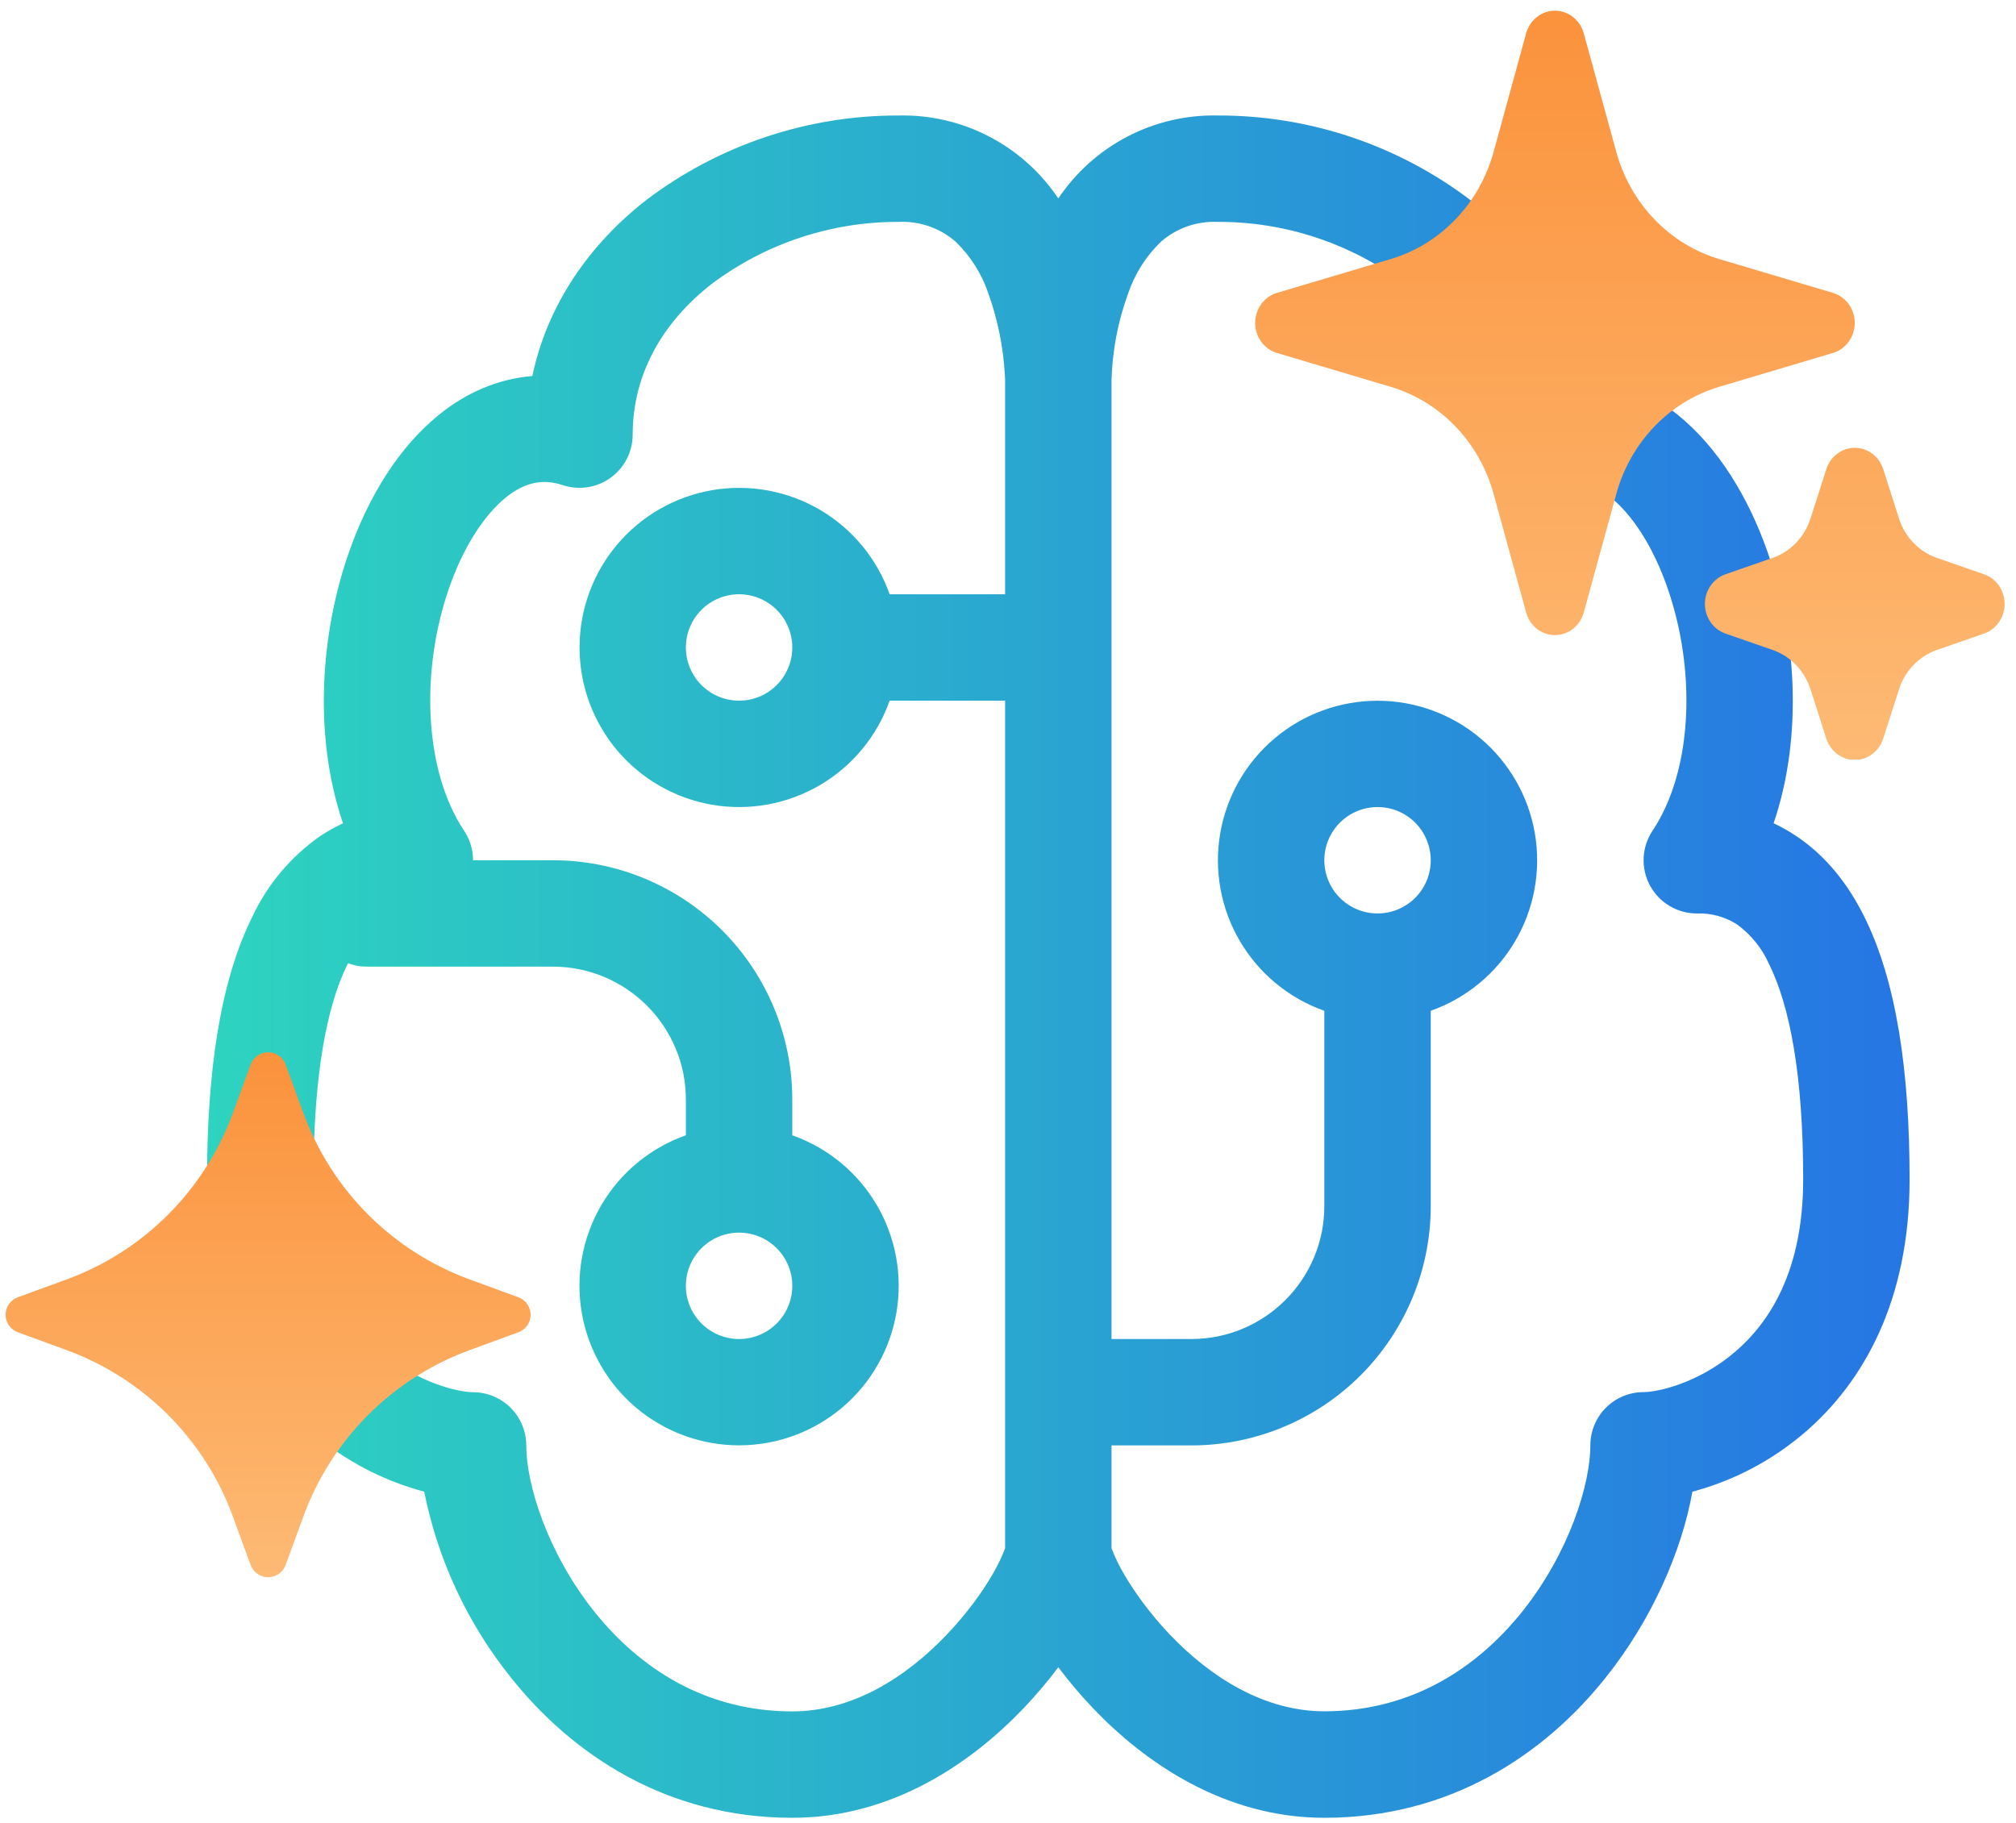
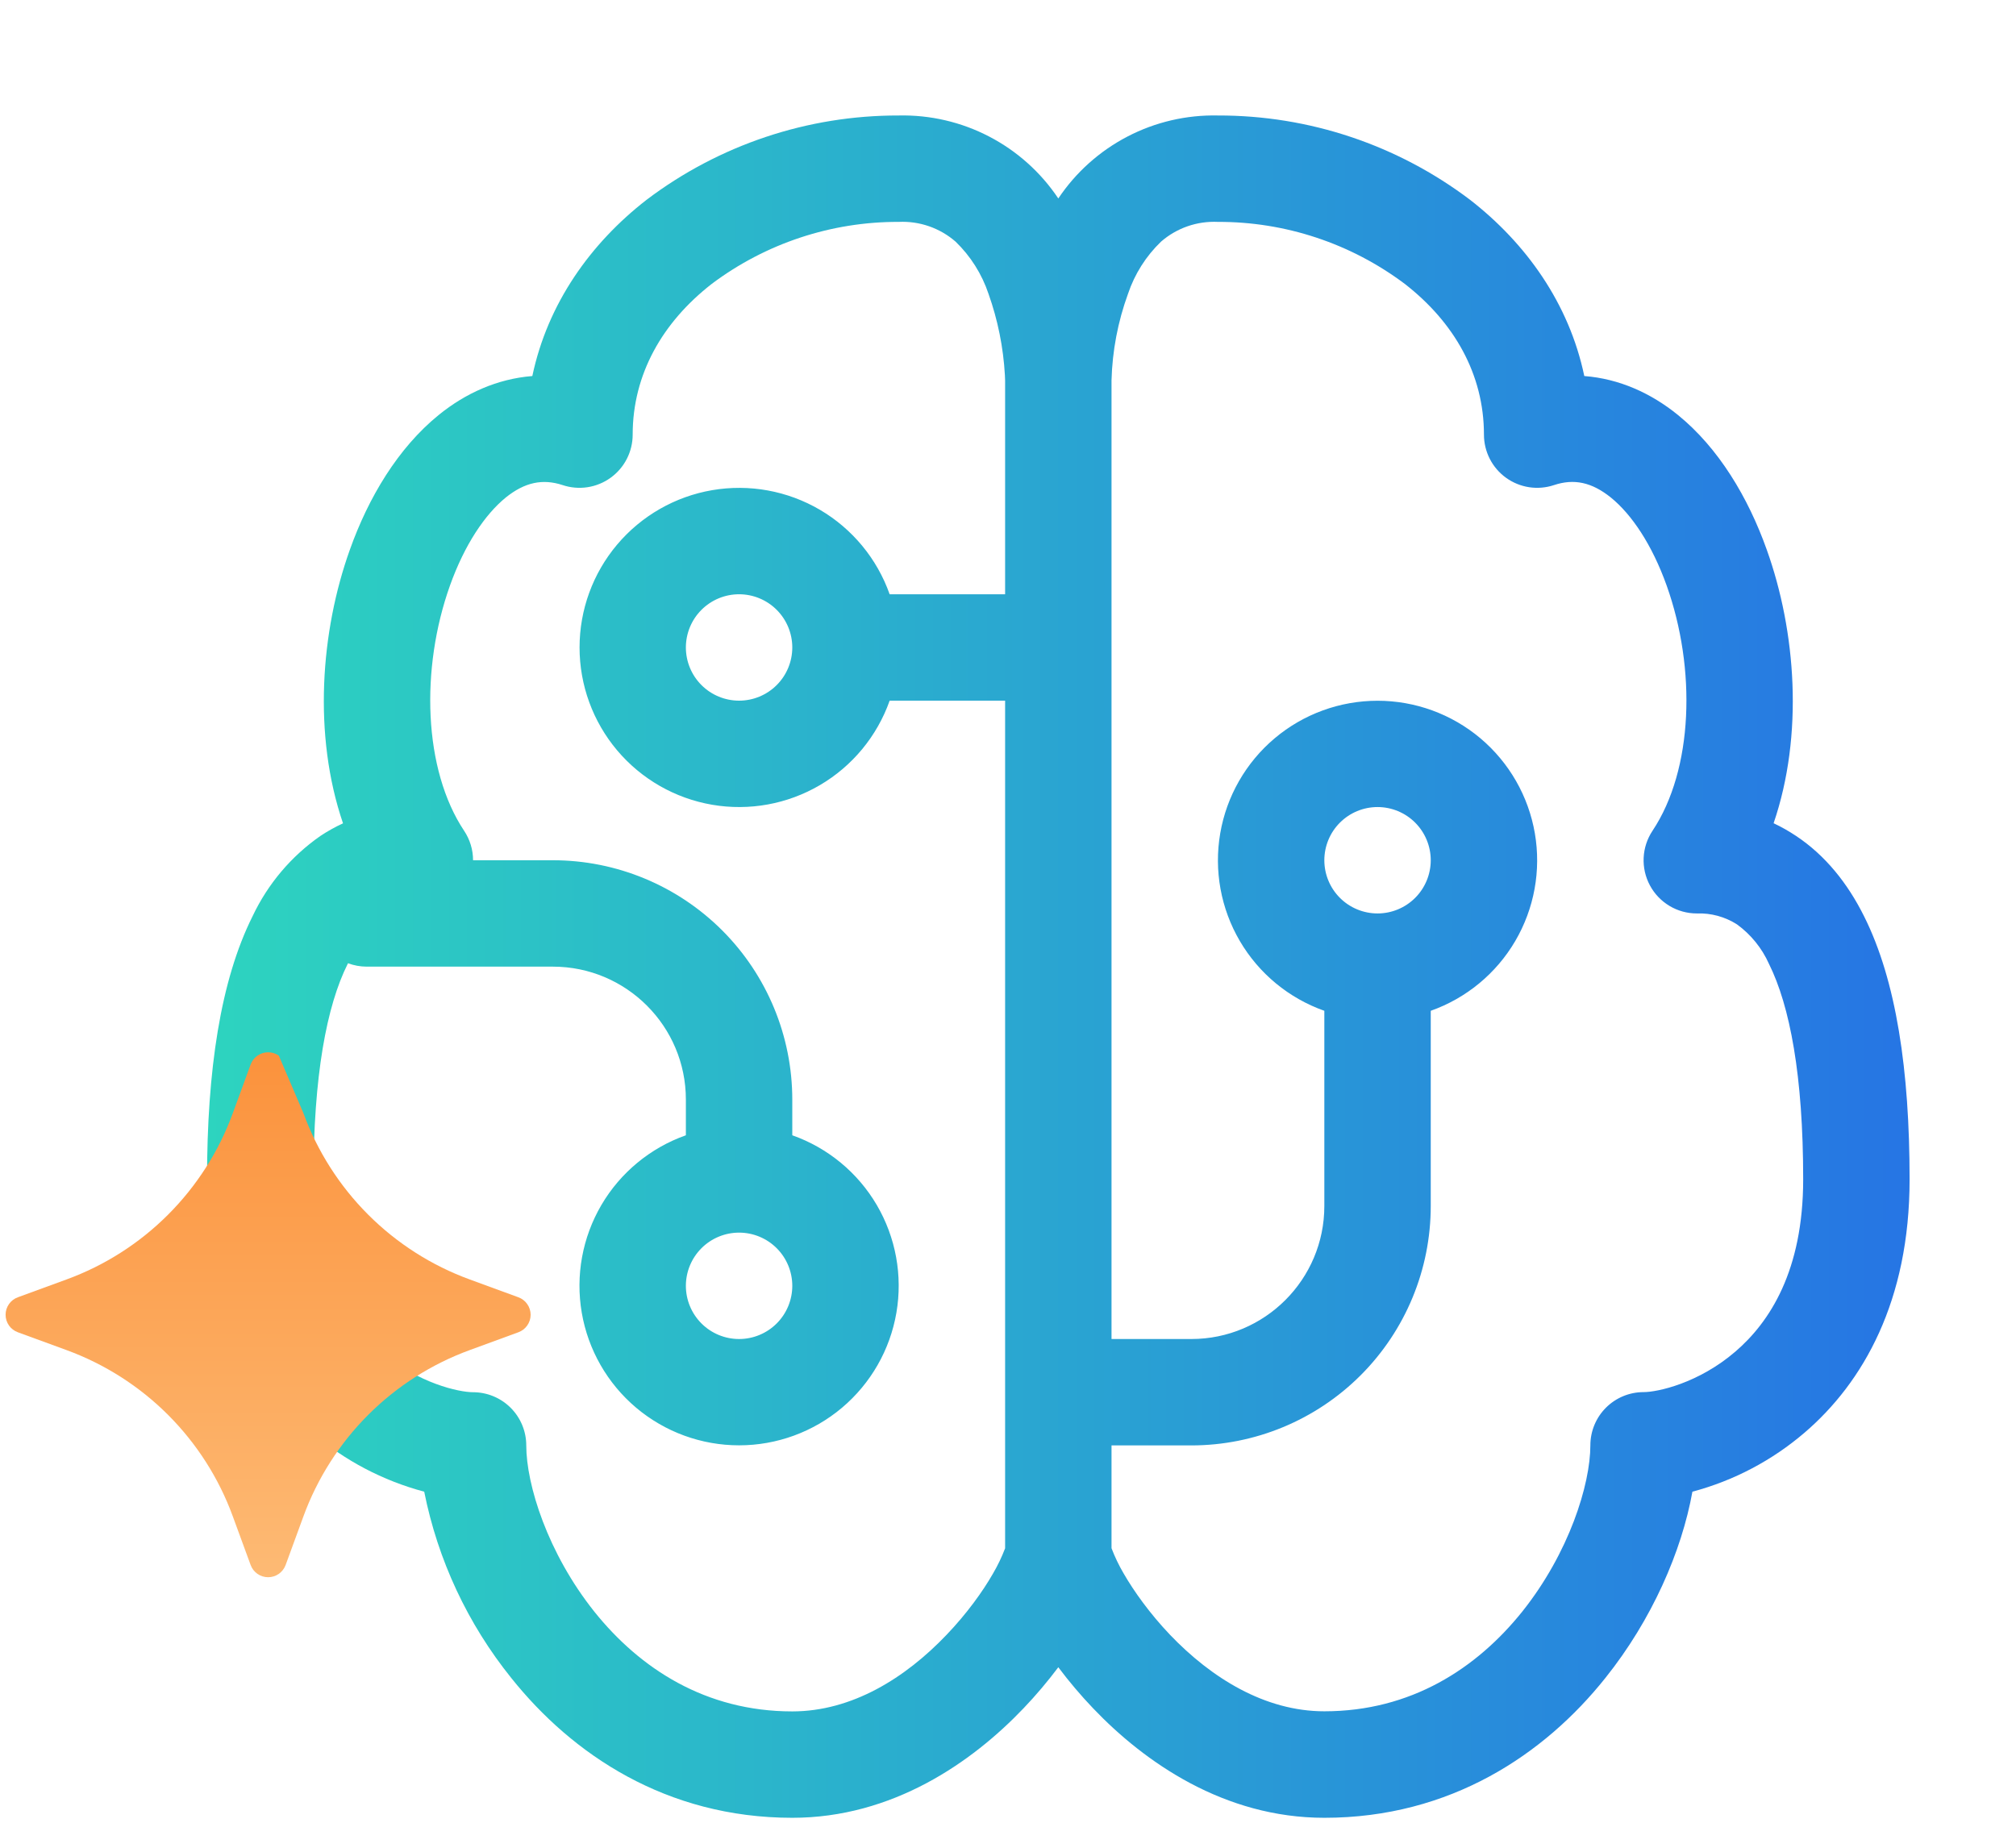
<svg xmlns="http://www.w3.org/2000/svg" width="115" height="104" viewBox="0 0 115 104" fill="none">
  <path d="M36.879 11.402C41.019 8.267 46.072 6.576 51.265 6.589C53.058 6.549 54.833 6.961 56.424 7.789C58.016 8.617 59.373 9.832 60.37 11.323C61.367 9.832 62.724 8.617 64.316 7.789C65.907 6.961 67.682 6.549 69.475 6.589C74.668 6.576 79.721 8.267 83.861 11.402C87.048 13.879 89.506 17.308 90.374 21.454C92.365 21.606 94.186 22.432 95.716 23.676C98.034 25.558 99.722 28.38 100.784 31.367C102.447 36.01 102.896 41.928 101.173 46.967C101.61 47.173 102.041 47.416 102.459 47.695C104.129 48.806 105.397 50.396 106.332 52.272C108.171 55.944 108.93 61.067 108.93 67.289C108.93 74.215 106.29 78.864 102.939 81.736C101.086 83.324 98.9 84.476 96.541 85.104C95.934 88.492 94.235 92.413 91.57 95.739C88.11 100.079 82.744 103.709 75.545 103.709C69.839 103.709 65.299 100.553 62.349 97.457C61.644 96.718 60.983 95.937 60.37 95.12C59.757 95.937 59.096 96.718 58.391 97.457C55.441 100.553 50.907 103.709 45.195 103.709C37.996 103.709 32.636 100.079 29.17 95.739C26.68 92.647 24.974 88.998 24.199 85.104C21.84 84.476 19.654 83.324 17.801 81.736C14.45 78.864 11.81 74.209 11.81 67.289C11.81 61.067 12.575 55.938 14.408 52.272C15.277 50.432 16.612 48.852 18.281 47.689C18.691 47.417 19.121 47.178 19.567 46.973C17.843 41.922 18.293 36.01 19.956 31.367C21.018 28.38 22.706 25.558 25.024 23.676C26.554 22.432 28.375 21.612 30.366 21.454C31.24 17.308 33.692 13.879 36.879 11.402ZM57.335 21.764V21.703L57.323 21.4C57.233 19.817 56.919 18.256 56.388 16.762C56.01 15.635 55.367 14.615 54.512 13.788C53.616 13.007 52.453 12.603 51.265 12.659C47.422 12.646 43.68 13.886 40.606 16.192C37.79 18.383 36.09 21.351 36.09 24.799C36.09 25.279 35.975 25.753 35.756 26.181C35.537 26.609 35.219 26.978 34.829 27.259C34.439 27.54 33.988 27.724 33.513 27.797C33.038 27.869 32.552 27.828 32.096 27.676C30.955 27.3 29.935 27.512 28.849 28.386C27.659 29.358 26.499 31.081 25.668 33.406C23.974 38.153 24.15 43.901 26.475 47.398C26.807 47.895 26.985 48.48 26.985 49.079H31.538C35.16 49.079 38.633 50.518 41.195 53.079C43.756 55.64 45.195 59.114 45.195 62.736V64.77C47.22 65.486 48.927 66.895 50.014 68.747C51.1 70.6 51.497 72.777 51.134 74.894C50.771 77.011 49.671 78.931 48.029 80.316C46.386 81.7 44.308 82.459 42.16 82.459C40.012 82.459 37.934 81.7 36.291 80.316C34.649 78.931 33.549 77.011 33.186 74.894C32.823 72.777 33.22 70.6 34.306 68.747C35.393 66.895 37.1 65.486 39.125 64.77V62.736C39.125 58.548 35.726 55.149 31.538 55.149H20.915C20.552 55.148 20.192 55.083 19.853 54.955L19.834 54.991C18.633 57.389 17.88 61.371 17.88 67.289C17.88 72.503 19.792 75.441 21.753 77.122C23.859 78.931 26.196 79.429 26.985 79.429C27.79 79.429 28.562 79.749 29.131 80.318C29.7 80.887 30.02 81.659 30.02 82.464C30.02 84.698 31.234 88.601 33.905 91.951C36.509 95.199 40.254 97.639 45.195 97.639C48.594 97.639 51.641 95.739 53.996 93.269C55.156 92.055 56.06 90.798 56.649 89.766C56.917 89.308 57.147 88.829 57.335 88.334V39.974H50.749C50.033 41.999 48.624 43.706 46.772 44.792C44.919 45.879 42.742 46.276 40.625 45.913C38.508 45.55 36.588 44.45 35.203 42.808C33.819 41.165 33.06 39.087 33.06 36.939C33.06 34.791 33.819 32.712 35.203 31.07C36.588 29.428 38.508 28.328 40.625 27.965C42.742 27.602 44.919 27.999 46.772 29.085C48.624 30.172 50.033 31.879 50.749 33.904H57.335V21.764ZM63.405 82.458V88.328C63.593 88.823 63.823 89.302 64.091 89.76C64.686 90.792 65.584 92.049 66.737 93.263C69.099 95.733 72.152 97.633 75.545 97.633C80.486 97.633 84.231 95.193 86.835 91.945C89.506 88.595 90.72 84.692 90.72 82.458C90.72 81.653 91.04 80.881 91.609 80.312C92.178 79.743 92.95 79.423 93.755 79.423C94.544 79.423 96.881 78.925 98.987 77.116C100.948 75.435 102.86 72.497 102.86 67.283C102.86 61.365 102.101 57.389 100.906 54.985C100.505 54.09 99.878 53.316 99.085 52.739C98.401 52.302 97.601 52.084 96.79 52.114C96.241 52.114 95.702 51.965 95.231 51.682C94.761 51.4 94.375 50.995 94.116 50.511C93.857 50.028 93.734 49.482 93.76 48.934C93.786 48.386 93.961 47.855 94.265 47.398C96.596 43.901 96.766 38.153 95.072 33.406C94.241 31.081 93.081 29.351 91.891 28.386C90.805 27.512 89.785 27.294 88.644 27.676C88.188 27.828 87.703 27.869 87.227 27.797C86.752 27.724 86.301 27.54 85.911 27.259C85.521 26.978 85.203 26.609 84.984 26.181C84.765 25.753 84.65 25.279 84.65 24.799C84.65 21.351 82.95 18.383 80.128 16.192C77.055 13.887 73.316 12.647 69.475 12.659C68.287 12.603 67.124 13.007 66.228 13.788C65.37 14.614 64.725 15.634 64.346 16.762C63.768 18.348 63.45 20.016 63.405 21.703V76.394H67.957C72.146 76.394 75.545 72.995 75.545 68.806V57.668C73.52 56.952 71.813 55.543 70.727 53.691C69.64 51.838 69.243 49.661 69.606 47.544C69.969 45.427 71.069 43.507 72.711 42.122C74.353 40.738 76.432 39.979 78.58 39.979C80.728 39.979 82.806 40.738 84.449 42.122C86.091 43.507 87.191 45.427 87.554 47.544C87.917 49.661 87.52 51.838 86.433 53.691C85.347 55.543 83.64 56.952 81.615 57.668V68.806C81.615 72.429 80.176 75.903 77.615 78.464C75.054 81.025 71.58 82.464 67.957 82.464H63.405V82.458ZM39.125 36.939C39.125 37.744 39.445 38.516 40.014 39.085C40.583 39.654 41.355 39.974 42.16 39.974C42.965 39.974 43.737 39.654 44.306 39.085C44.875 38.516 45.195 37.744 45.195 36.939C45.195 36.134 44.875 35.362 44.306 34.793C43.737 34.224 42.965 33.904 42.16 33.904C41.355 33.904 40.583 34.224 40.014 34.793C39.445 35.362 39.125 36.134 39.125 36.939ZM78.58 52.114C79.385 52.114 80.157 51.794 80.726 51.225C81.295 50.656 81.615 49.884 81.615 49.079C81.615 48.274 81.295 47.502 80.726 46.933C80.157 46.364 79.385 46.044 78.58 46.044C77.775 46.044 77.003 46.364 76.434 46.933C75.865 47.502 75.545 48.274 75.545 49.079C75.545 49.884 75.865 50.656 76.434 51.225C77.003 51.794 77.775 52.114 78.58 52.114ZM42.16 70.324C41.355 70.324 40.583 70.644 40.014 71.213C39.445 71.782 39.125 72.554 39.125 73.359C39.125 74.164 39.445 74.936 40.014 75.505C40.583 76.074 41.355 76.394 42.16 76.394C42.965 76.394 43.737 76.074 44.306 75.505C44.875 74.936 45.195 74.164 45.195 73.359C45.195 72.554 44.875 71.782 44.306 71.213C43.737 70.644 42.965 70.324 42.16 70.324Z" fill="url(#paint0_linear_242_247)" />
-   <path fill-rule="evenodd" clip-rule="evenodd" d="M88.7 0.611C89.072 0.611 89.433 0.737 89.73 0.97C90.027 1.204 90.242 1.531 90.344 1.903L92.198 8.662C92.597 10.118 93.346 11.444 94.374 12.514C95.402 13.585 96.675 14.365 98.072 14.78L104.562 16.711C104.919 16.818 105.233 17.043 105.457 17.351C105.68 17.66 105.801 18.037 105.801 18.424C105.801 18.811 105.68 19.187 105.457 19.496C105.233 19.805 104.919 20.029 104.562 20.136L98.072 22.067C96.675 22.483 95.402 23.262 94.374 24.333C93.346 25.404 92.597 26.729 92.198 28.185L90.344 34.944C90.242 35.316 90.026 35.643 89.73 35.876C89.433 36.109 89.072 36.235 88.7 36.235C88.329 36.235 87.968 36.109 87.671 35.876C87.374 35.643 87.159 35.316 87.056 34.944L85.202 28.185C84.803 26.729 84.054 25.404 83.027 24.333C81.999 23.262 80.726 22.483 79.328 22.067L72.839 20.136C72.482 20.029 72.168 19.805 71.944 19.496C71.72 19.187 71.6 18.811 71.6 18.424C71.6 18.037 71.72 17.66 71.944 17.351C72.168 17.043 72.482 16.818 72.839 16.711L79.328 14.78C80.726 14.365 81.999 13.585 83.027 12.514C84.054 11.444 84.803 10.118 85.202 8.662L87.056 1.903C87.158 1.531 87.374 1.204 87.671 0.97C87.967 0.737 88.329 0.611 88.7 0.611ZM105.802 25.549C106.162 25.548 106.512 25.666 106.803 25.885C107.095 26.103 107.312 26.412 107.426 26.767L108.324 29.577C108.666 30.638 109.464 31.474 110.486 31.828L113.184 32.766C113.523 32.885 113.819 33.112 114.028 33.415C114.237 33.718 114.35 34.082 114.35 34.455C114.35 34.828 114.237 35.192 114.028 35.495C113.819 35.798 113.523 36.025 113.184 36.144L110.486 37.082C109.983 37.257 109.525 37.551 109.15 37.942C108.775 38.333 108.492 38.809 108.324 39.333L107.424 42.143C107.31 42.496 107.092 42.804 106.801 43.022C106.51 43.24 106.161 43.357 105.802 43.357C105.444 43.357 105.095 43.24 104.804 43.022C104.513 42.804 104.295 42.496 104.181 42.143L103.28 39.333C103.112 38.809 102.83 38.333 102.454 37.942C102.079 37.551 101.622 37.257 101.119 37.082L98.421 36.144C98.081 36.025 97.786 35.798 97.577 35.495C97.368 35.192 97.255 34.828 97.255 34.455C97.255 34.082 97.368 33.718 97.577 33.415C97.786 33.112 98.081 32.885 98.421 32.766L101.119 31.828C101.622 31.653 102.079 31.359 102.454 30.968C102.83 30.577 103.112 30.101 103.28 29.577L104.181 26.767C104.294 26.412 104.512 26.104 104.803 25.885C105.094 25.667 105.444 25.549 105.802 25.549Z" fill="url(#paint1_linear_242_247)" />
-   <path d="M14.296 60.735C14.37 60.53 14.506 60.353 14.685 60.227C14.864 60.102 15.076 60.035 15.295 60.035C15.513 60.035 15.726 60.102 15.905 60.227C16.083 60.353 16.219 60.53 16.294 60.735L17.309 63.51C18.105 65.686 19.366 67.663 21.004 69.301C22.643 70.939 24.619 72.201 26.796 72.996L29.569 74.012C29.774 74.086 29.951 74.222 30.076 74.401C30.201 74.579 30.269 74.793 30.269 75.011C30.269 75.229 30.201 75.442 30.076 75.621C29.951 75.799 29.774 75.935 29.569 76.009L26.796 77.025C24.619 77.821 22.643 79.082 21.004 80.72C19.366 82.359 18.105 84.335 17.309 86.511L16.294 89.284C16.219 89.489 16.083 89.667 15.905 89.792C15.726 89.917 15.513 89.984 15.295 89.984C15.076 89.984 14.864 89.917 14.685 89.792C14.506 89.667 14.37 89.489 14.296 89.284L13.28 86.511C12.485 84.335 11.223 82.359 9.585 80.72C7.947 79.082 5.97 77.821 3.794 77.025L1.019 76.009C0.814 75.935 0.636 75.799 0.511 75.621C0.386 75.442 0.319 75.229 0.319 75.011C0.319 74.793 0.386 74.579 0.511 74.401C0.636 74.222 0.814 74.086 1.019 74.012L3.794 72.996C5.97 72.201 7.947 70.939 9.585 69.301C11.223 67.663 12.485 65.686 13.28 63.51L14.296 60.735Z" fill="url(#paint2_linear_242_247)" />
+   <path d="M14.296 60.735C14.37 60.53 14.506 60.353 14.685 60.227C14.864 60.102 15.076 60.035 15.295 60.035C15.513 60.035 15.726 60.102 15.905 60.227L17.309 63.51C18.105 65.686 19.366 67.663 21.004 69.301C22.643 70.939 24.619 72.201 26.796 72.996L29.569 74.012C29.774 74.086 29.951 74.222 30.076 74.401C30.201 74.579 30.269 74.793 30.269 75.011C30.269 75.229 30.201 75.442 30.076 75.621C29.951 75.799 29.774 75.935 29.569 76.009L26.796 77.025C24.619 77.821 22.643 79.082 21.004 80.72C19.366 82.359 18.105 84.335 17.309 86.511L16.294 89.284C16.219 89.489 16.083 89.667 15.905 89.792C15.726 89.917 15.513 89.984 15.295 89.984C15.076 89.984 14.864 89.917 14.685 89.792C14.506 89.667 14.37 89.489 14.296 89.284L13.28 86.511C12.485 84.335 11.223 82.359 9.585 80.72C7.947 79.082 5.97 77.821 3.794 77.025L1.019 76.009C0.814 75.935 0.636 75.799 0.511 75.621C0.386 75.442 0.319 75.229 0.319 75.011C0.319 74.793 0.386 74.579 0.511 74.401C0.636 74.222 0.814 74.086 1.019 74.012L3.794 72.996C5.97 72.201 7.947 70.939 9.585 69.301C11.223 67.663 12.485 65.686 13.28 63.51L14.296 60.735Z" fill="url(#paint2_linear_242_247)" />
  <defs>
    <linearGradient id="paint0_linear_242_247" x1="11.81" y1="55.148" x2="108.93" y2="55.148" gradientUnits="userSpaceOnUse">
      <stop stop-color="#2DD4BF" />
      <stop offset="1" stop-color="#2675E4" />
    </linearGradient>
    <linearGradient id="paint1_linear_242_247" x1="92.975" y1="0.611" x2="92.975" y2="43.357" gradientUnits="userSpaceOnUse">
      <stop stop-color="#FB923C" />
      <stop offset="1" stop-color="#FDBA74" />
      <stop offset="1" stop-color="#FDBA74" stop-opacity="0" />
    </linearGradient>
    <linearGradient id="paint2_linear_242_247" x1="15.294" y1="60.035" x2="15.294" y2="89.984" gradientUnits="userSpaceOnUse">
      <stop stop-color="#FB923C" />
      <stop offset="1" stop-color="#FDBA74" />
    </linearGradient>
  </defs>
</svg>